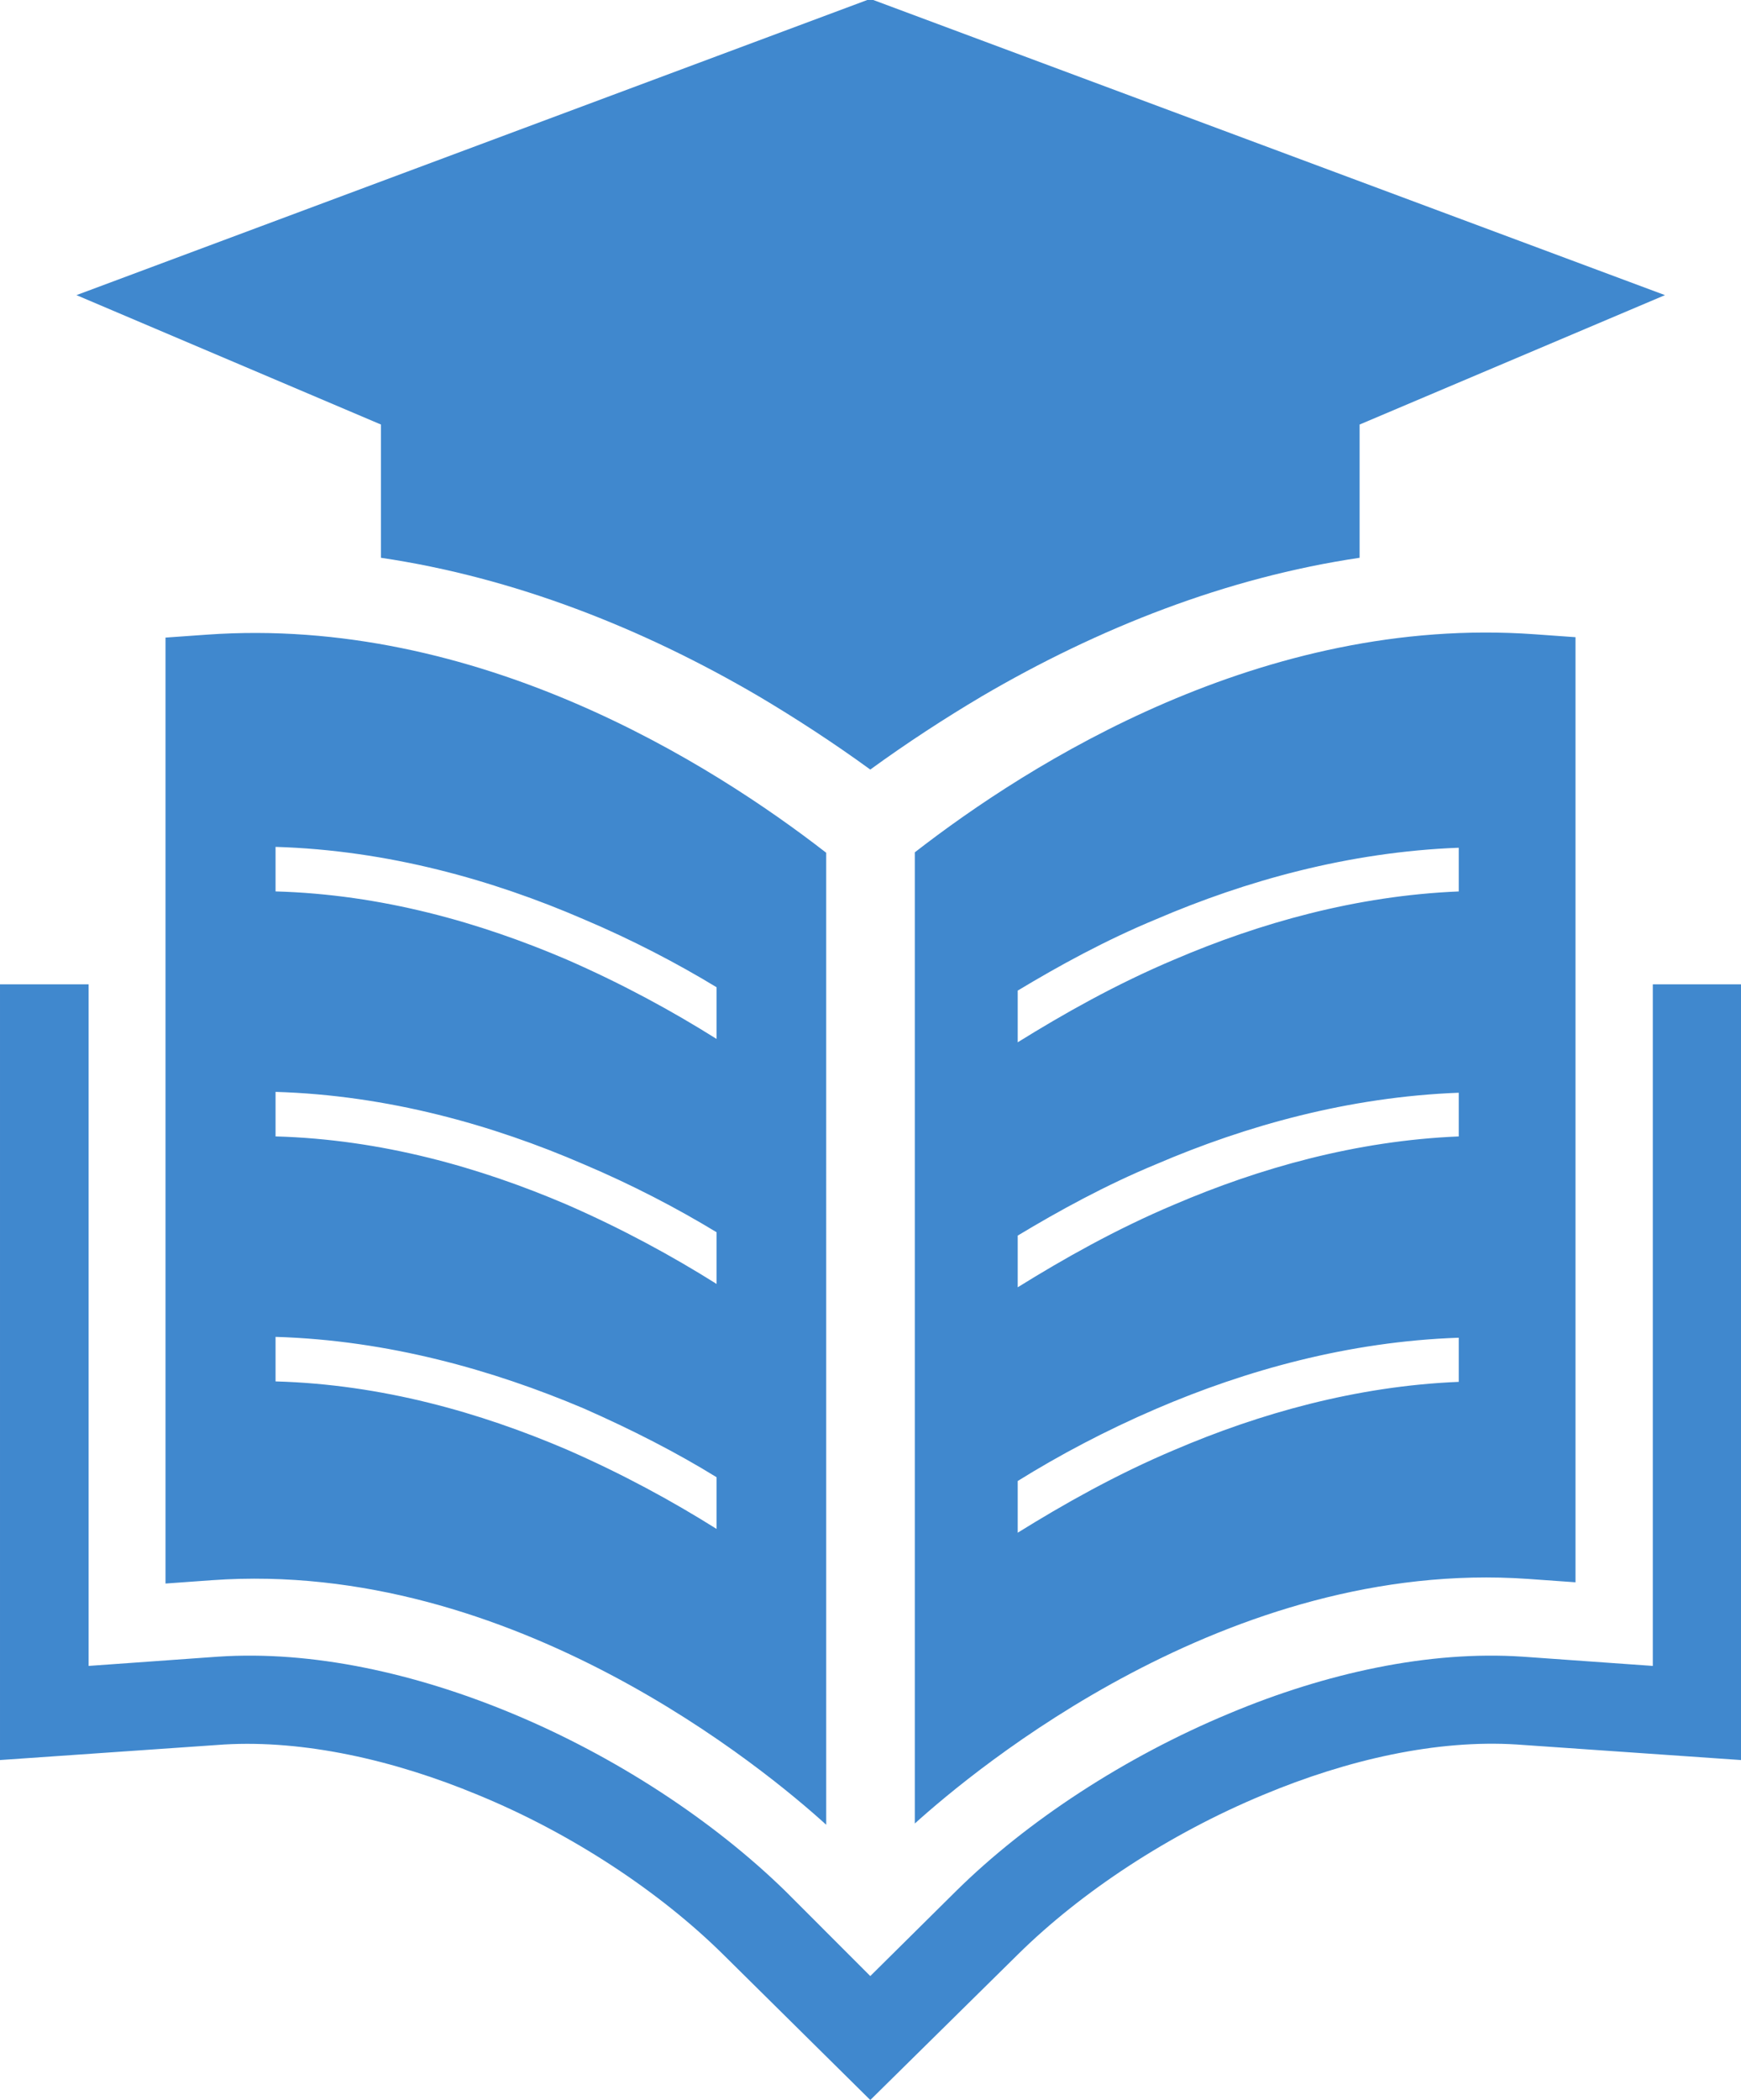
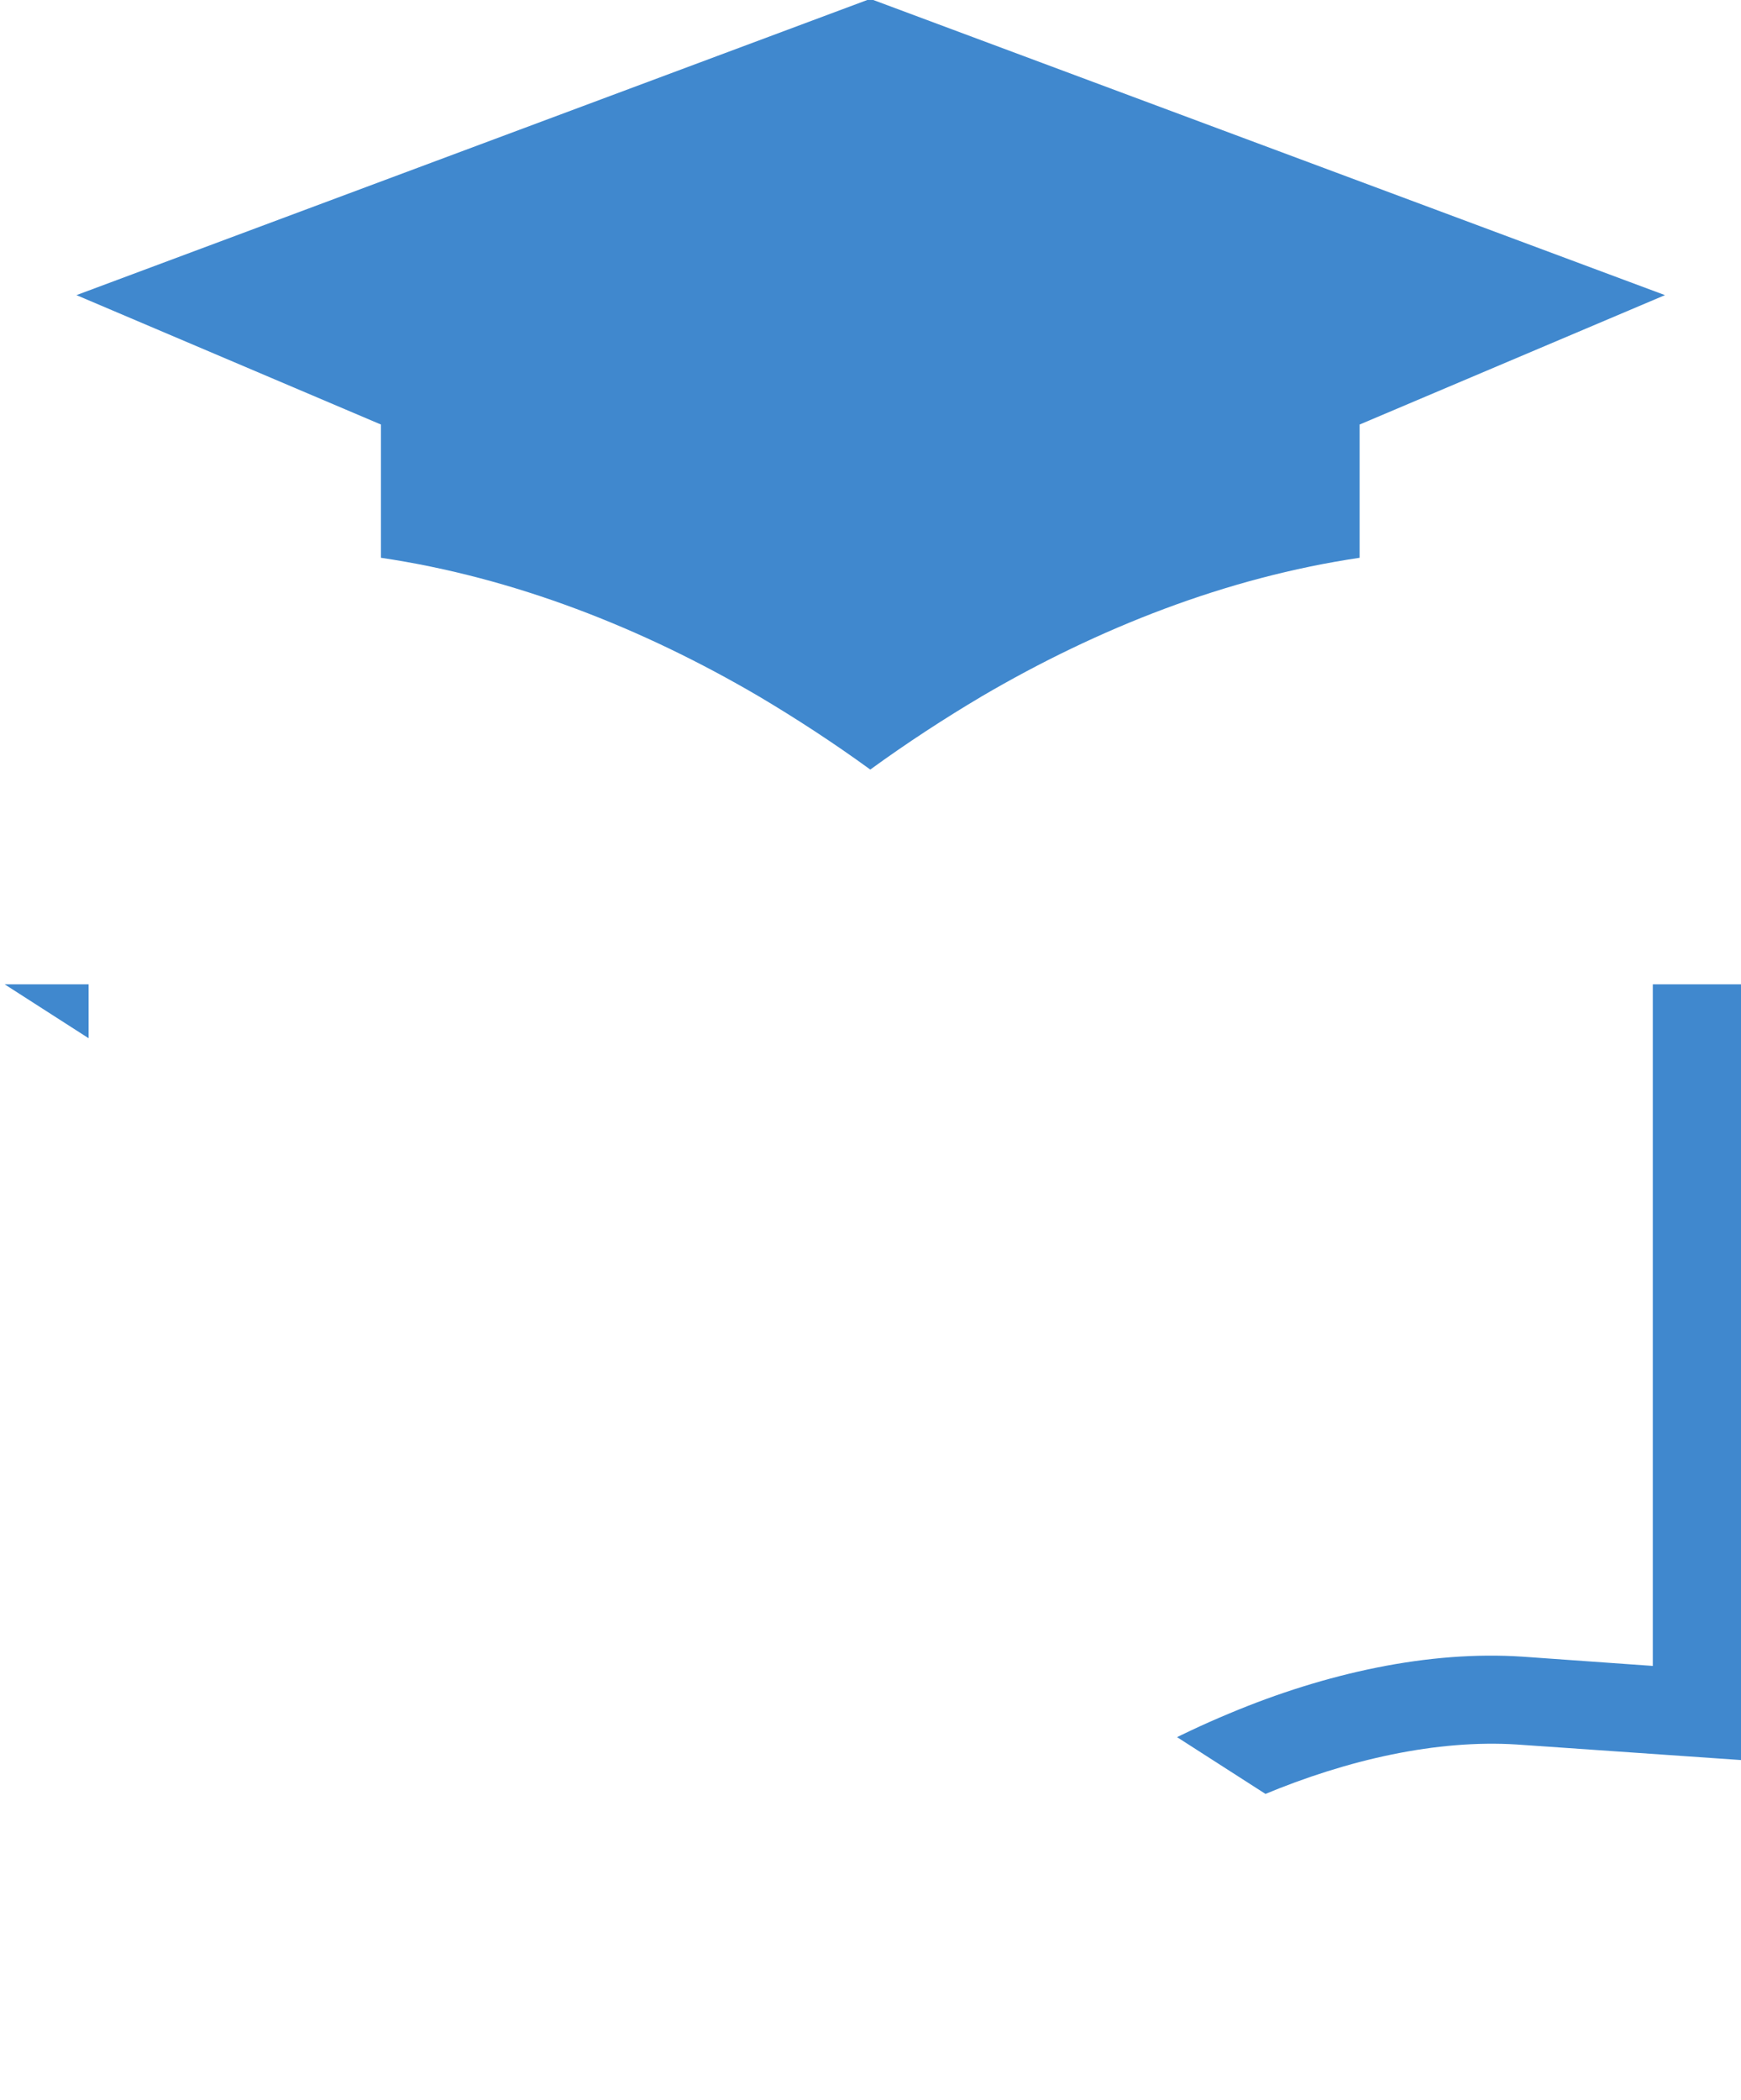
<svg xmlns="http://www.w3.org/2000/svg" xmlns:ns1="http://sodipodi.sourceforge.net/DTD/sodipodi-0.dtd" xmlns:ns2="http://www.inkscape.org/namespaces/inkscape" width="384.375" zoomAndPan="magnify" viewBox="0 0 288.281 347.555" height="463.406" preserveAspectRatio="xMidYMid" version="1.2" id="svg49" ns1:docname="logo.svg">
  <ns1:namedview id="namedview49" pagecolor="#ffffff" bordercolor="#111111" borderopacity="1" ns2:showpageshadow="0" ns2:pageopacity="0" ns2:pagecheckerboard="1" ns2:deskcolor="#d1d1d1">
    <ns2:page x="0" y="0" width="288.281" height="347.555" id="page2" margin="0" bleed="0" />
  </ns1:namedview>
  <defs id="defs2">
    <clipPath id="22a264f209">
-       <path d="M 260.355,306 H 549 V 491.25 H 260.355 Z m 0,0" id="path1" />
+       <path d="M 260.355,306 H 549 V 491.25 Z m 0,0" id="path1" />
    </clipPath>
    <clipPath id="c1a53aee0f">
      <path d="M 273,143.695 H 537 V 272 H 273 Z m 0,0" id="path2" />
    </clipPath>
  </defs>
  <g id="g50" ns2:export-filename="/home/ronison/Imagens/g50.png" ns2:export-xdpi="96" ns2:export-ydpi="96" transform="translate(-260.523,-143.695)">
    <g clip-rule="nonzero" clip-path="url(#22a264f209)" id="g3">
      <path style="fill:#4088ce;fill-opacity:1;fill-rule:nonzero;stroke:none" d="m 548.805,306.598 v 128.387 l -37.141,-2.574 c -13.145,-0.832 -27.887,2.438 -42.008,8.348 -15.578,6.469 -30.113,16.066 -40.547,26.359 L 404.629,491.25 380.219,467.117 C 369.785,456.824 355.25,447.156 339.672,440.758 c -14.051,-5.844 -28.863,-9.109 -42.008,-8.348 l -37.141,2.574 V 306.598 h 14.676 v 112.809 l 21.422,-1.531 c 15.578,-1.043 32.617,2.715 48.684,9.391 17.246,7.164 33.383,17.805 45.277,29.418 l 14.047,14.051 14.188,-14.051 c 11.754,-11.613 28.027,-22.254 45.277,-29.418 15.926,-6.676 33.035,-10.434 48.547,-9.391 l 21.559,1.531 V 306.598 Z m 0,0" id="path3" />
    </g>
    <g clip-rule="nonzero" clip-path="url(#c1a53aee0f)" id="g4">
      <path style="fill:#4088ce;fill-opacity:1;fill-rule:nonzero;stroke:none" d="m 485.652,236.008 v -22.051 l 50.562,-21.418 -131.586,-49.031 -131.445,49.031 50.422,21.418 v 22.051 c 22.047,3.266 43.258,11.613 62.594,22.949 5.98,3.547 12.309,7.648 18.43,12.102 6.121,-4.453 12.449,-8.555 18.43,-12.102 19.336,-11.336 40.547,-19.684 62.594,-22.949 z m 0,0" id="path4" />
    </g>
-     <path style="fill:#4088ce;fill-opacity:1;fill-rule:nonzero;stroke:none" d="M 397.328,303.676 V 284.828 C 378.34,270.086 339.531,245.535 294.742,248.734 l -6.816,0.484 v 156.555 l 7.719,-0.555 c 49.797,-3.547 91.805,31.504 101.684,40.477 z m -18.152,11.965 c -7.305,-4.59 -15.582,-9.113 -24.832,-13.145 -14.324,-6.121 -30.602,-10.781 -48.195,-11.27 v -7.371 c 18.641,0.555 36.027,5.496 50.98,11.961 8.066,3.41 15.508,7.305 22.047,11.27 z m 0,40.547 c -7.305,-4.59 -15.582,-9.113 -24.832,-13.145 -14.324,-6.121 -30.602,-10.781 -48.195,-11.27 v -7.371 c 18.641,0.555 36.027,5.496 50.98,11.961 8.066,3.41 15.508,7.305 22.047,11.27 z m 0,40.547 c -7.305,-4.59 -15.582,-9.113 -24.832,-13.145 -14.324,-6.121 -30.602,-10.781 -48.195,-11.27 v -7.371 c 18.641,0.555 36.027,5.496 50.98,11.824 8.066,3.547 15.508,7.371 22.047,11.406 z M 502.137,291.227 c -17.109,0.695 -33.176,5.285 -47.152,11.27 -9.738,4.102 -18.434,9.039 -25.945,13.699 v -8.555 c 6.816,-4.102 14.539,-8.344 22.953,-11.824 14.746,-6.328 31.785,-11.125 50.074,-11.82 v 7.23 z m 0,40.547 c -17.109,0.695 -33.176,5.285 -47.152,11.27 -9.738,4.102 -18.434,9.039 -25.945,13.699 v -8.555 c 6.816,-4.102 14.539,-8.344 22.953,-11.824 14.746,-6.328 31.785,-11.125 50.074,-11.82 v 7.23 z m 0,40.617 c -17.109,0.695 -33.176,5.285 -47.152,11.266 -9.738,4.105 -18.434,9.043 -25.945,13.703 v -8.555 c 6.816,-4.242 14.539,-8.348 22.953,-11.961 14.746,-6.332 31.785,-11.129 50.074,-11.754 v 7.301 z M 412,426.5 v 18.988 c 9.879,-8.902 51.816,-43.957 101.543,-40.48 l 7.859,0.559 V 249.152 l -6.816,-0.488 C 469.656,245.465 430.988,270.016 412,284.758 Z m 0,0" id="path5" />
  </g>
</svg>